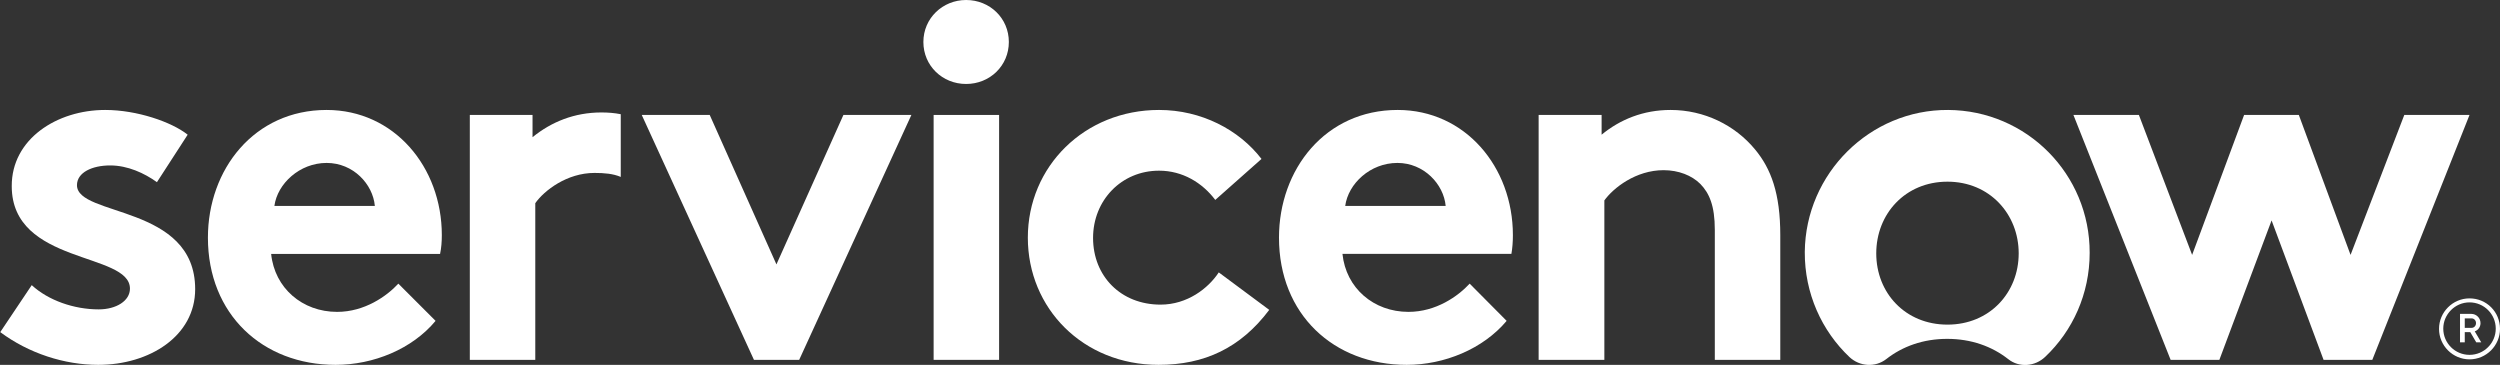
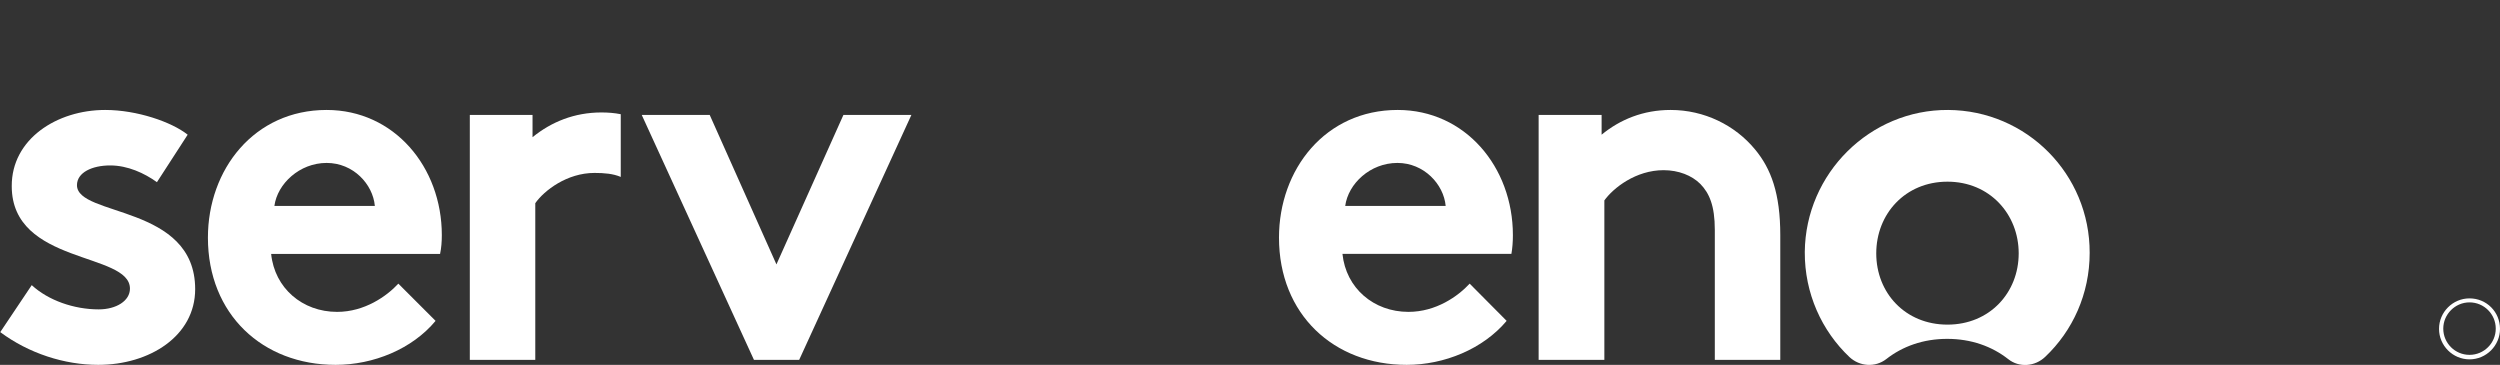
<svg xmlns="http://www.w3.org/2000/svg" version="1.1" id="Layer_1" x="0px" y="0px" viewBox="0 0 1000.4 146" style="enable-background:new 0 0 1000.4 146;" xml:space="preserve">
  <rect x="0" y="0" width="1000.4" height="146" fill="#333333" stroke="none" />
  <style type="text/css"> .st0{fill:url(#SVGID_1_);} .st1{fill:url(#SVGID_00000011739610788545825340000011474704442188065200_);} .st2{opacity:0.9;fill:#FFFFFF;} .st3{fill:url(#SVGID_00000016051722990086898610000017573043862126790583_);} .st4{opacity:0.25;} .st5{opacity:0.25;fill:#0B2265;} .st6{fill:#0B2265;} .st7{opacity:8.000000e-02;fill:#0B2265;} .st8{fill:url(#SVGID_00000118356701218496293230000008315434403183188633_);} .st9{fill:#FFFFFF;} .st10{opacity:0.75;fill:#FFFFFF;} .st11{opacity:0.38;fill:#FFFFFF;} .st12{opacity:0.76;fill:#FFFFFF;} .st13{opacity:0.5;fill:#FFFFFF;} .st14{opacity:0.55;fill:#FFFFFF;} .st15{opacity:0.35;fill:#FFFFFF;} .st16{opacity:0.39;fill:#FFFFFF;} .st17{opacity:0.89;fill:#FFFFFF;} .st18{fill:url(#SVGID_00000106839257864101562080000012691643003008592525_);} .st19{fill:url(#SVGID_00000128458609136407570200000015788280115903329979_);} .st20{fill-rule:evenodd;clip-rule:evenodd;fill:#FFFFFF;} .st21{fill-rule:evenodd;clip-rule:evenodd;} .st22{fill-rule:evenodd;clip-rule:evenodd;fill:#62D84E;} </style>
  <g>
    <g>
      <path class="st20" d="M240.7,45c-10.9,0-20.1,3.8-27.6,9.9V46H188v98h26.2V81.3c3.6-5.1,12.7-12.1,23.7-12.1 c3.9,0,7.5,0.3,10.5,1.6V45.7C245.9,45.2,243.3,45,240.7,45" />
      <path class="st20" d="M12.7,114.1c6.6,6.1,16.9,9.7,26.8,9.7c7,0,12.5-3.4,12.5-8.3c0-14.7-47.3-9.5-47.3-41 C4.6,55.7,22.7,44,42.1,44c12.7,0,26.6,4.8,33,9.9l-12.3,19c-5-3.6-11.7-6.7-18.7-6.7c-7.2,0-13.3,2.8-13.3,7.9 c0,12.7,47.3,7.7,47.3,41.6c0,18.8-18.3,30.3-38.8,30.3c-13.5,0-27.8-4.6-39.2-13.1L12.7,114.1z" />
      <path class="st20" d="M176.8,94.1c0-27.3-19.1-50.1-46.1-50.1c-29,0-47.5,23.8-47.5,51.1c0,30.7,21.9,50.9,51.1,50.9 c15.1,0,30.6-6.3,40-17.6l-14.9-14.9c-4.6,5-13.5,11.3-24.5,11.3c-13.9,0-25-9.5-26.4-23.2h67.6C176.6,99.3,176.8,96.7,176.8,94.1 z M109.8,82.4c1.2-8.9,10.1-17.2,20.9-17.2c10.7,0,18.5,8.5,19.3,17.2H109.8z" />
      <polygon class="st20" points="310.7,105.8 337.5,46 364.7,46 319.8,144 301.7,144 256.8,46 284,46 " />
      <g>
-         <path class="st20" d="M386.6,0c9.5,0,17.1,7.3,17.1,16.8c0,9.5-7.6,16.8-17.1,16.8c-9.5,0-17.1-7.3-17.1-16.8 C369.5,7.3,377.2,0,386.6,0" />
-         <rect x="373.6" y="46" class="st20" width="26.2" height="98" />
-       </g>
-       <path class="st20" d="M507.9,124c-11.5,15.3-26,22-44.3,22c-30.2,0-52.3-22.6-52.3-50.9c0-28.5,22.7-51.1,52.5-51.1 c16.9,0,32,7.9,41,19.6l-18.5,16.4c-5.2-6.9-13.1-11.7-22.5-11.7c-15.1,0-26.4,11.9-26.4,26.9c0,15.3,11.1,26.7,27,26.7 c10.7,0,19.1-6.5,23.3-12.9L507.9,124z" />
+         </g>
      <path class="st20" d="M602.9,128.4c-9.5,11.3-25,17.6-40,17.6c-29.2,0-51.1-20.2-51.1-50.9c0-27.3,18.5-51.1,47.5-51.1 c27,0,46.1,22.8,46.1,50.1c0,2.6-0.2,5.3-0.6,7.5h-67.6c1.4,13.7,12.5,23.2,26.4,23.2c11.1,0,19.9-6.3,24.5-11.3L602.9,128.4z M578.5,82.4c-0.8-8.7-8.7-17.2-19.3-17.2c-10.9,0-19.7,8.3-20.9,17.2H578.5z" />
      <path class="st20" d="M615.7,144V46h25.2v7.9c7.4-6.1,16.7-9.9,27.6-9.9c13.5,0,25.8,6.1,33.8,15.8c6.4,7.7,10.1,17.6,10.1,34.3 V144h-26.2V92c0-9.7-2.2-14.7-5.8-18.4c-3.4-3.4-8.7-5.5-14.7-5.5c-11.1,0-20.1,7.1-23.7,12.1V144H615.7z" />
      <path class="st20" d="M779.6,44c-31.3-0.2-57.1,25.4-57.4,56.8c-0.1,16.6,6.8,31.6,17.9,42.1c4.1,3.8,10.3,4.2,14.7,0.8 c6.5-5.1,14.8-8.1,24.4-8.1c9.6,0,17.9,3,24.4,8.1c4.4,3.5,10.7,3,14.8-0.9c11-10.4,17.8-25.2,17.8-41.6 C836.3,69.7,811,44.2,779.6,44 M779.3,129.9c-16.9,0-28.5-12.7-28.5-28.5c0-15.8,11.6-28.7,28.5-28.7c16.9,0,28.5,13,28.5,28.7 C807.8,117.1,796.2,129.9,779.3,129.9" />
      <g>
-         <polygon class="st20" points="888.1,144 868.6,144 829.7,46 855.9,46 877.2,102 898,46 919.9,46 940.6,102 962.1,46 988.2,46 949.3,144 929.8,144 909,88.2 " />
-       </g>
+         </g>
    </g>
    <g>
      <g>
-         <path class="st9" d="M988.5,132.9h-2.2v4.1h-1.9v-11.4h4.5c2,0,3.7,1.6,3.7,3.7c0,1.5-0.9,2.8-2.3,3.3l2.6,4.4h-2L988.5,132.9z M986.3,131.2h2.7c1,0,1.8-0.8,1.8-1.9c0-1.1-0.8-1.9-1.8-1.9h-2.7V131.2z" />
-       </g>
+         </g>
      <path class="st9" d="M988.2,121c5.8,0,10.5,4.7,10.5,10.5c0,5.8-4.7,10.5-10.5,10.5s-10.5-4.7-10.5-10.5 C977.7,125.8,982.4,121,988.2,121 M988.2,119.4c-6.7,0-12.2,5.5-12.2,12.2c0,6.7,5.5,12.2,12.2,12.2c6.7,0,12.2-5.5,12.2-12.2 C1000.4,124.8,995,119.4,988.2,119.4L988.2,119.4z" />
    </g>
  </g>
</svg>